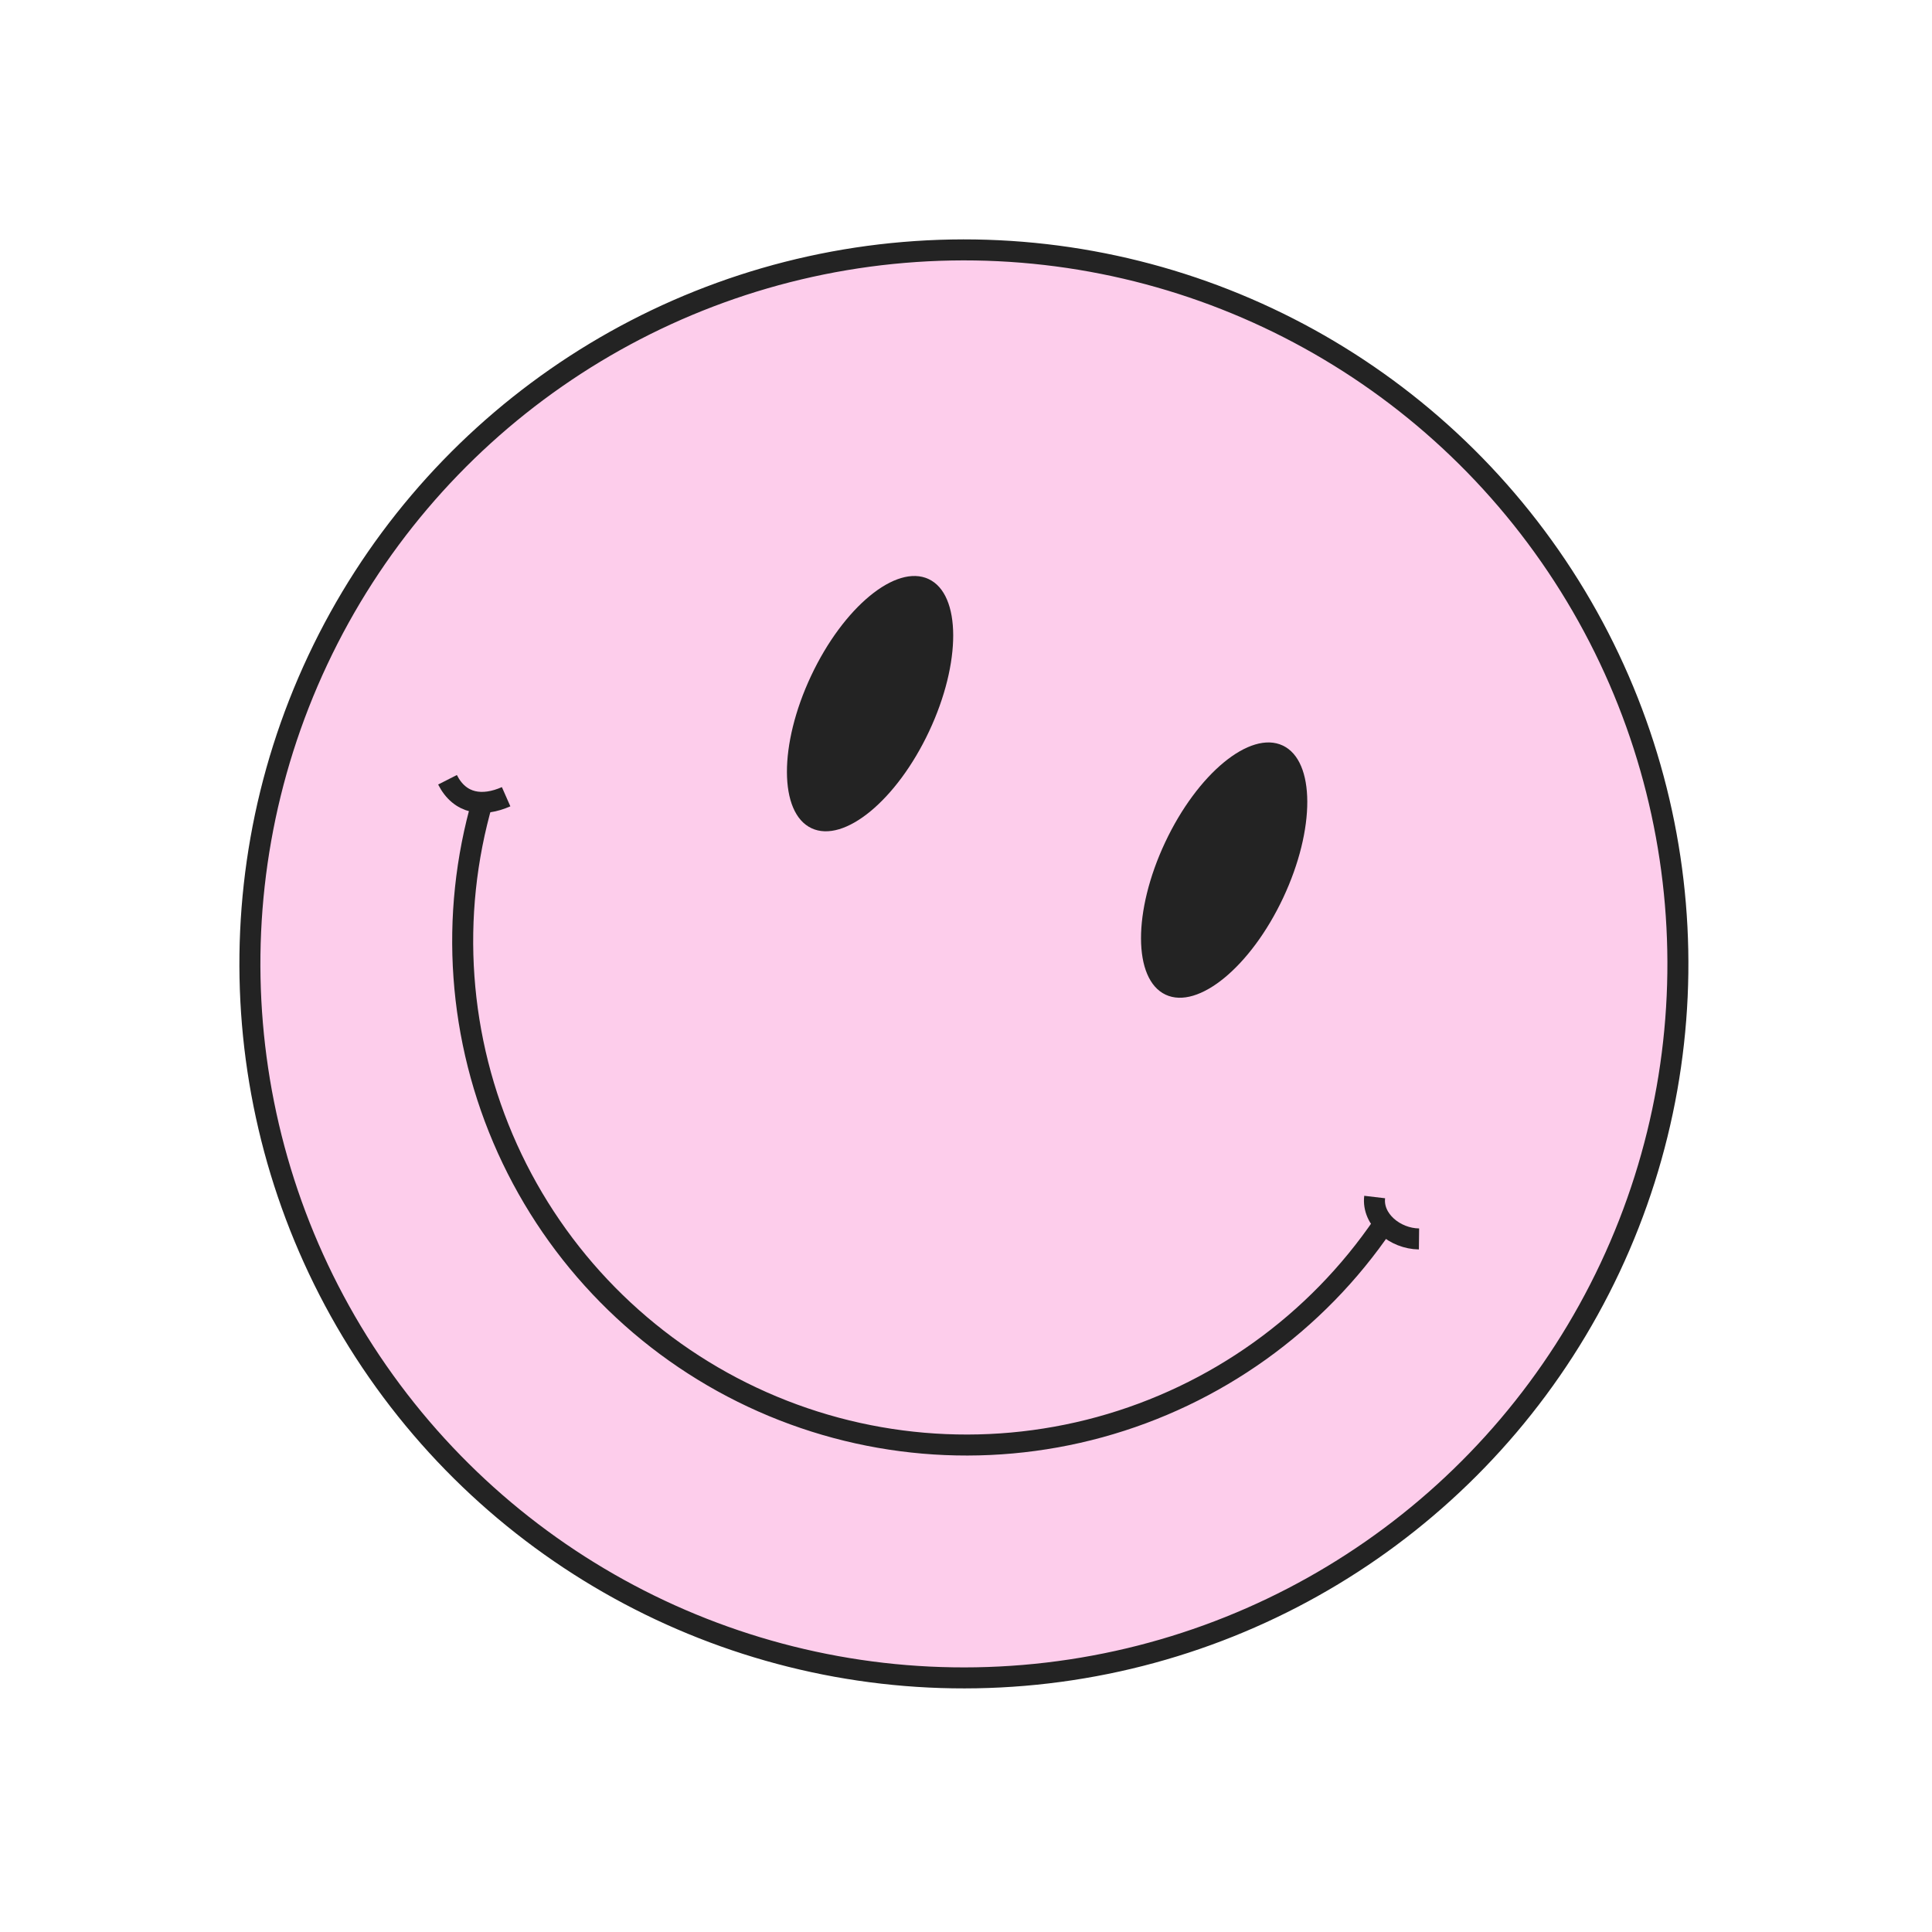
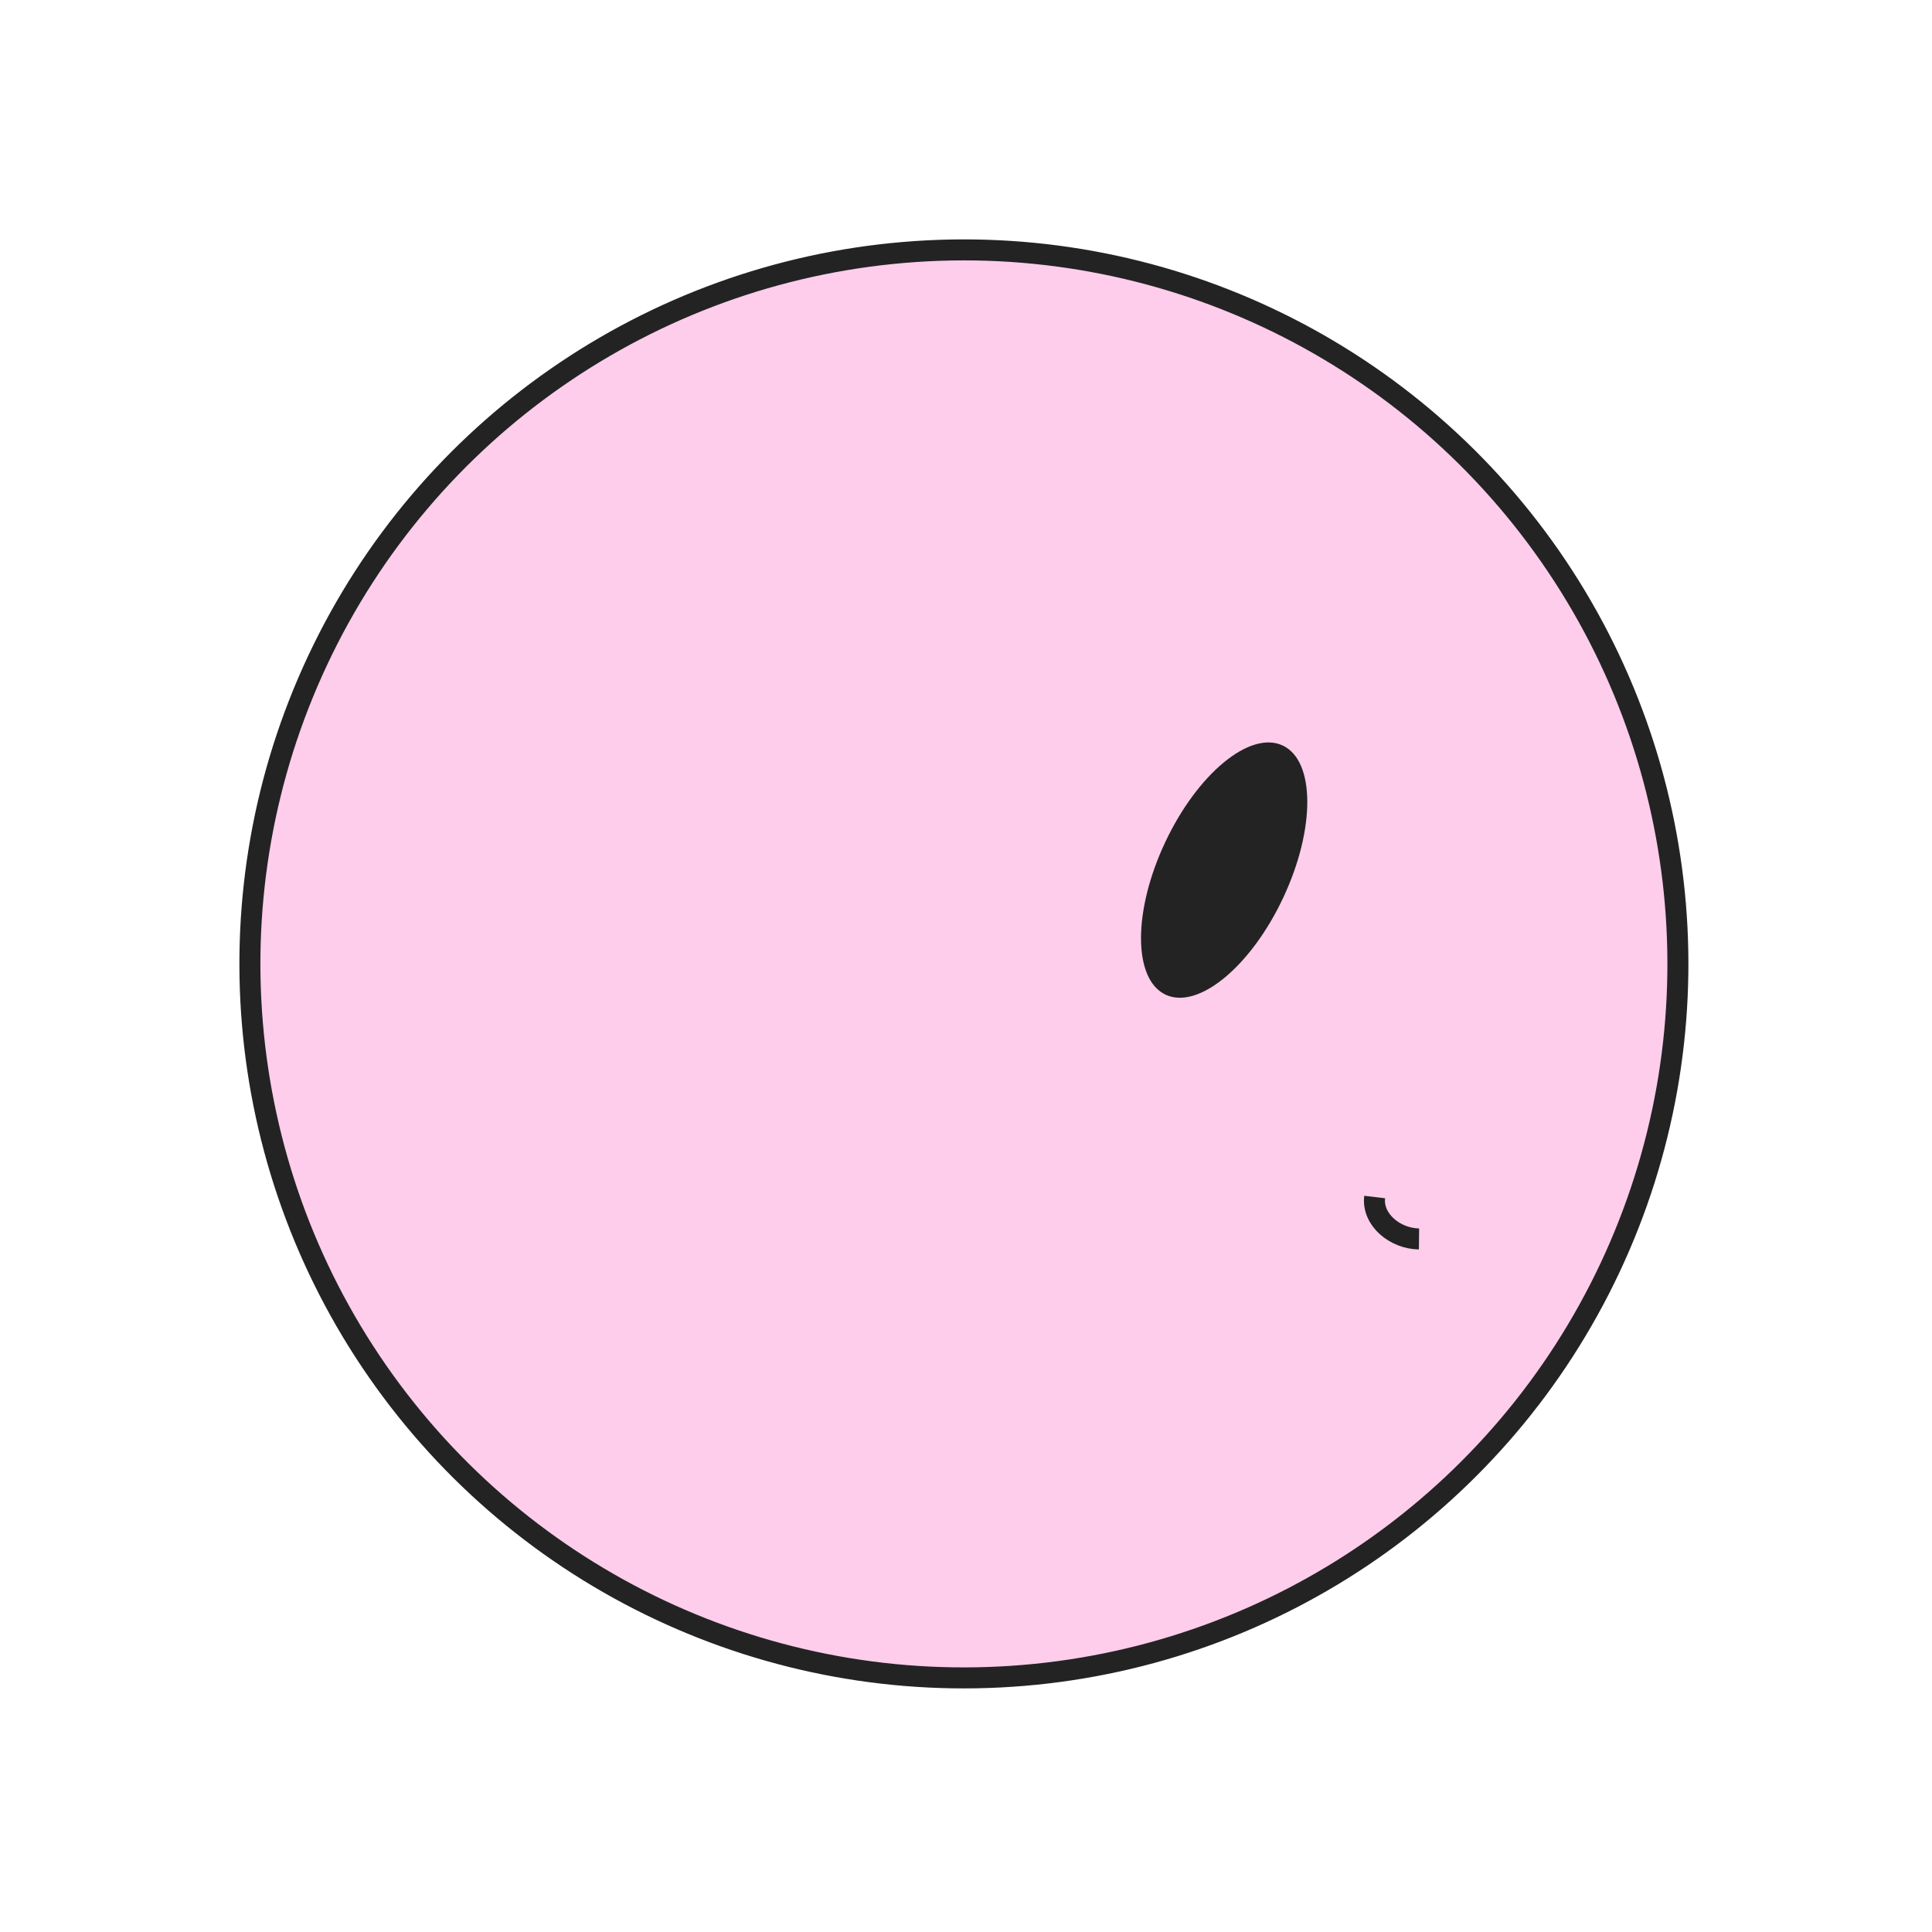
<svg xmlns="http://www.w3.org/2000/svg" width="92" height="92" viewBox="0 0 92 92" fill="none">
  <circle cx="45.9" cy="45.9" r="34" transform="rotate(25.179 45.9 45.9)" fill="#FDCDEB" stroke="#232323" />
-   <path d="M65.879 58.296C62.669 63.023 57.878 66.449 52.368 67.959C46.858 69.468 40.99 68.962 35.819 66.531C30.649 64.101 26.515 59.905 24.162 54.699C21.809 49.492 21.391 43.617 22.983 38.13" stroke="#232323" />
-   <ellipse cx="41.432" cy="33.507" rx="3.105" ry="6.555" transform="rotate(25.179 41.432 33.507)" fill="#232323" />
  <ellipse cx="58.293" cy="41.433" rx="3.105" ry="6.555" transform="rotate(25.179 58.293 41.433)" fill="#232323" />
  <path d="M65.46 57.001C65.332 58.085 66.434 58.984 67.572 58.997" stroke="#232323" />
-   <path d="M21.31 37.132C21.904 38.302 22.987 38.43 24.101 37.939" stroke="#232323" />
</svg>